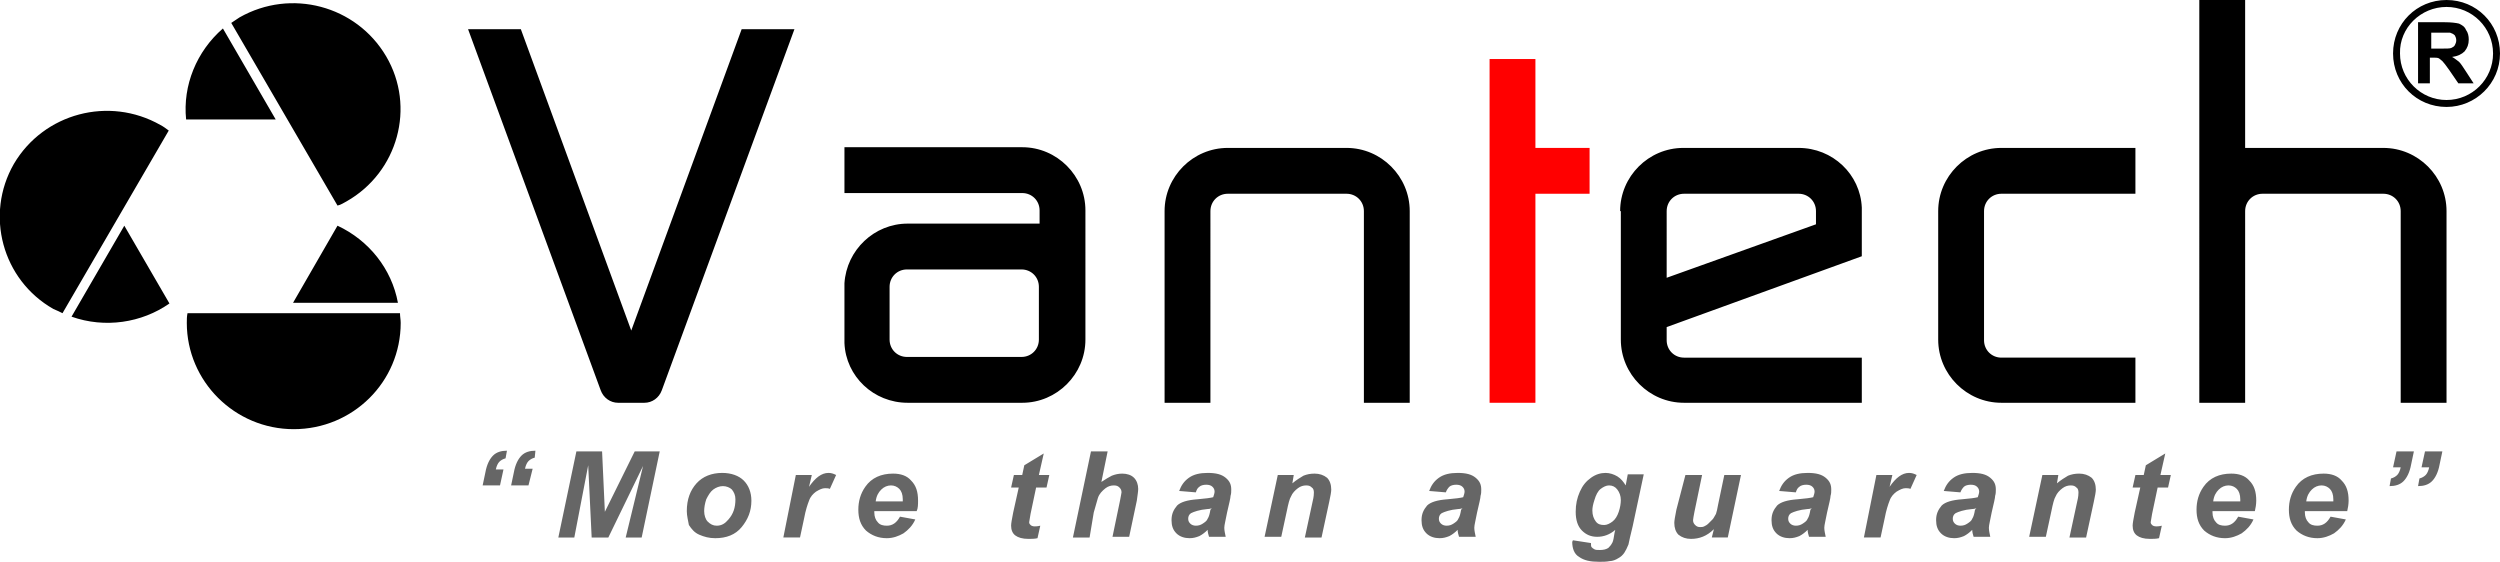
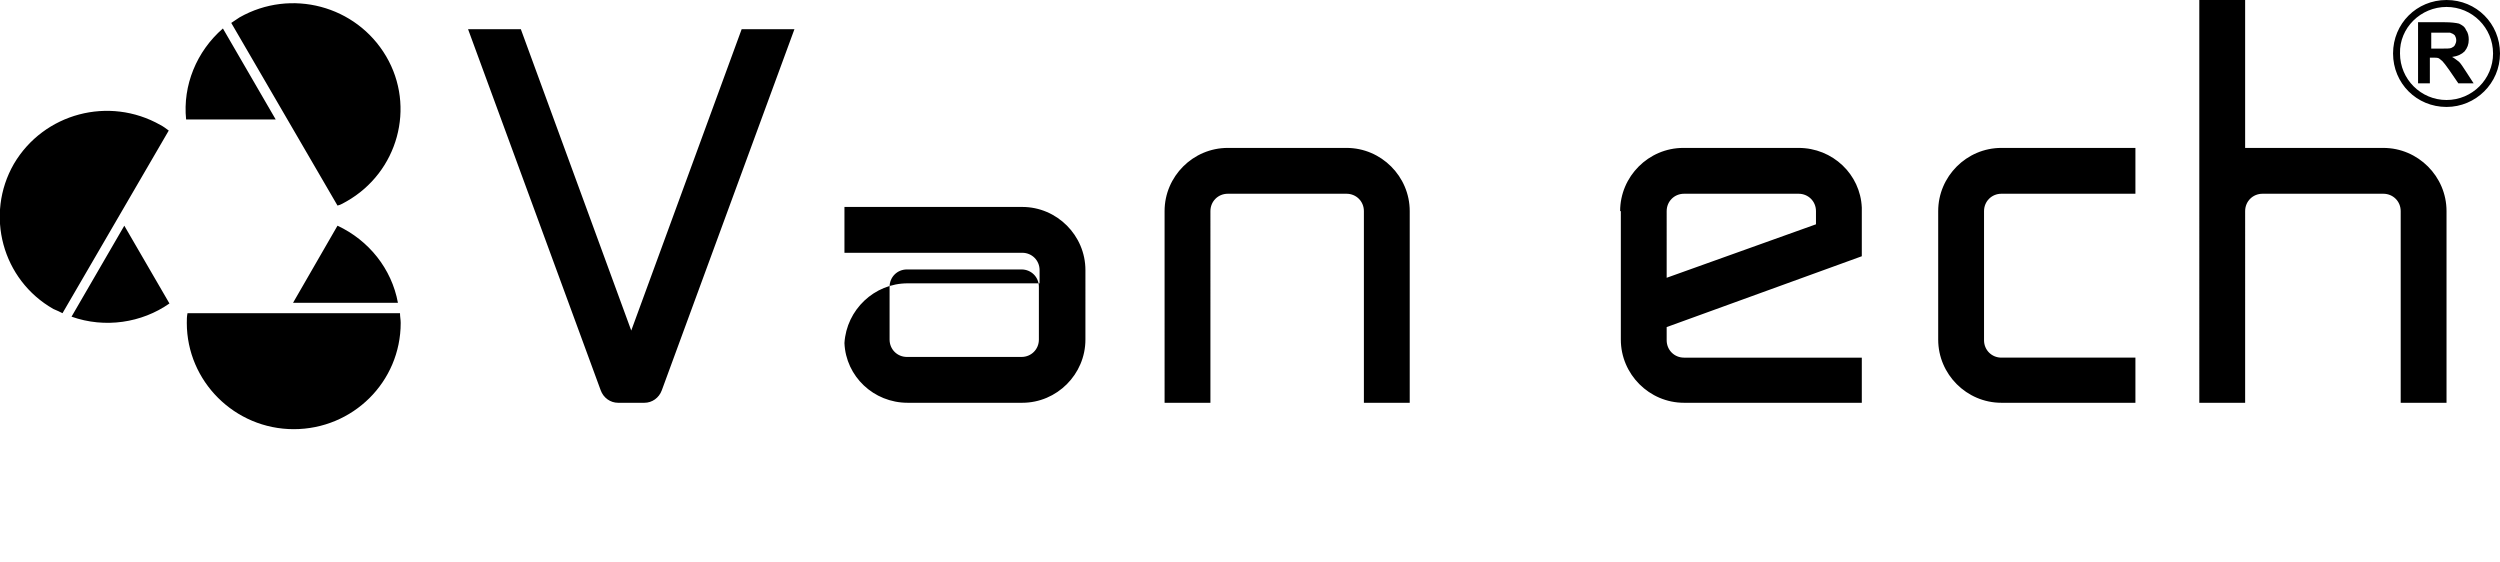
<svg xmlns="http://www.w3.org/2000/svg" version="1.1" id="Layer_1" x="0px" y="0px" viewBox="0 0 360 81" style="enable-background:new 0 0 360 81;" xml:space="preserve" width="360px" height="81px">
  <style type="text/css">
	.st0{fill-rule:evenodd;clip-rule:evenodd;}
	.st1{fill-rule:evenodd;clip-rule:evenodd;fill:#FF0000;}
	.st2{fill:#666666;}
</style>
-   <path class="st0" d="M57.6,45.1c0,0.5,0.1,0.9,0.1,1.4c0,8.5-6.9,15.3-15.4,15.3c-8.5,0-15.4-6.9-15.4-15.3c0-0.5,0-0.9,0.1-1.4  H57.6z M24.4,43.7c-4,2.8-9.3,3.6-14.1,1.9l7.6-13.1L24.4,43.7z M9,45.1c-0.4-0.2-0.8-0.4-1.3-0.6c-7.4-4.2-9.9-13.6-5.7-20.9  c4.3-7.3,13.7-9.8,21.1-5.6c0.4,0.2,0.8,0.5,1.2,0.8L9,45.1z M26.8,17.2c-0.5-4.9,1.5-9.8,5.3-13.1l7.6,13.1H26.8z M33.3,3.3  c0.4-0.3,0.8-0.5,1.2-0.8c7.4-4.2,16.8-1.7,21.1,5.6c4.3,7.3,1.7,16.7-5.7,20.9c-0.4,0.2-0.8,0.5-1.3,0.6L33.3,3.3z M48.6,32.5  c4.5,2.1,7.8,6.2,8.7,11.1H42.2L48.6,32.5z M106.8,4.2L90.9,47.6L75,4.2h-7.6l19.1,52c0.4,1.1,1.4,1.8,2.5,1.8h3.8  c1.1,0,2.1-0.7,2.5-1.8l19.1-52H106.8z M128.1,48.9c0,1.4,1.1,2.5,2.5,2.5h16.5c1.4,0,2.5-1.1,2.5-2.5v-7.6c0-1.4-1.1-2.5-2.5-2.5  h-16.5c-1.4,0-2.5,1.1-2.5,2.5V48.9z M156.3,48.9c0,5-4.1,9.1-9.1,9.1h-16.5c-4.9,0-8.9-3.8-9.1-8.6v-8.6c0.3-4.8,4.3-8.6,9.1-8.6  h19v-1.9c0-1.4-1.1-2.5-2.5-2.5c-8.5,0-17.1,0-25.6,0v-6.6h25.6c5,0,9.1,4.1,9.1,9.1V48.9z M203,30.4V58h-6.6V30.4  c0-1.4-1.1-2.5-2.5-2.5h-17.1c-1.4,0-2.5,1.1-2.5,2.5V58h-6.6V30.4c0-5,4.1-9.1,9.1-9.1h17.1C198.9,21.3,203,25.4,203,30.4z   M352.3,1c3.7,0,6.7,3,6.7,6.7c0,3.7-3,6.7-6.7,6.7c-3.7,0-6.7-3-6.7-6.7C345.5,4,348.6,1,352.3,1z M350.1,7h1.3  c0.9,0,1.4,0,1.6-0.1c0.2-0.1,0.4-0.2,0.5-0.4c0.1-0.2,0.2-0.4,0.2-0.7c0-0.3-0.1-0.5-0.2-0.7c-0.2-0.2-0.4-0.3-0.7-0.4  c-0.1,0-0.6,0-1.3,0h-1.4V7z M348.2,12.1V3.2h3.8c1,0,1.7,0.1,2.1,0.2c0.4,0.2,0.8,0.4,1,0.9c0.3,0.4,0.4,0.9,0.4,1.4  c0,0.7-0.2,1.2-0.6,1.7c-0.4,0.4-1,0.7-1.8,0.8c0.4,0.2,0.7,0.5,1,0.7c0.3,0.3,0.6,0.8,1,1.4l1.1,1.7h-2.2l-1.3-1.9  c-0.5-0.7-0.8-1.1-1-1.3c-0.2-0.2-0.4-0.3-0.5-0.4c-0.2-0.1-0.5-0.1-0.9-0.1h-0.4v3.7H348.2z M352.3,0c4.3,0,7.7,3.4,7.7,7.7  s-3.5,7.7-7.7,7.7c-4.3,0-7.7-3.4-7.7-7.7S348,0,352.3,0z M352.3,30.4V58h-6.6V30.4c0-1.4-1.1-2.5-2.5-2.5h-17.4  c-1.4,0-2.5,1.1-2.5,2.5V58h-6.6V0h6.6v21.3h19.9C348.2,21.3,352.3,25.4,352.3,30.4z M279.1,30.4c0-5,4.1-9.1,9.1-9.1h19.3v6.6  h-19.3c-1.4,0-2.5,1.1-2.5,2.5v18.6c0,1.4,1.1,2.5,2.5,2.5h19.3V58h-19.3c-5,0-9.1-4.1-9.1-9.1V30.4z M261.5,32.3v-1.9  c0-1.4-1.1-2.5-2.5-2.5h-16.5c-1.4,0-2.5,1.1-2.5,2.5V40L261.5,32.3z M233.3,30.4c0-5,4.1-9.1,9.1-9.1H259c4.9,0,8.9,3.8,9.1,8.6  l0,7L240,47.1v1.9c0,1.4,1.1,2.5,2.5,2.5c8.5,0,17.1,0,25.6,0V58h-25.6c-5,0-9.1-4.1-9.1-9.1V30.4z" />
-   <polygon class="st1" points="214.5,8.5 221.1,8.5 221.1,21.3 228.9,21.3 228.9,27.9 221.1,27.9 221.1,58 214.5,58 " />
-   <path class="st2" d="M345.1,65h2.5l-0.4,1.9c-0.2,1.1-0.6,1.9-1.1,2.4c-0.5,0.5-1.2,0.7-2,0.7l0.2-1.1c0.4-0.1,0.7-0.3,0.9-0.5  c0.2-0.2,0.4-0.6,0.5-1.1h-1.1L345.1,65z M349.2,65h2.5l-0.4,1.9c-0.2,1.1-0.6,1.9-1.1,2.4c-0.5,0.5-1.2,0.7-2,0.7l0.2-1.1  c0.4-0.1,0.7-0.3,0.9-0.5c0.2-0.2,0.4-0.6,0.5-1.1h-1.1L349.2,65z M338,73.6h-6.1c0,0.1,0,0.2,0,0.2c0,0.6,0.2,1.1,0.5,1.4  c0.3,0.4,0.8,0.5,1.3,0.5c0.8,0,1.4-0.4,1.9-1.3l2.2,0.4c-0.4,0.9-1,1.5-1.7,2c-0.7,0.4-1.5,0.7-2.4,0.7c-1.2,0-2.2-0.4-3-1.1  c-0.8-0.8-1.1-1.8-1.1-3c0-1.2,0.3-2.3,1-3.3c0.9-1.3,2.3-1.9,4-1.9c1.1,0,2,0.3,2.6,1c0.7,0.7,1,1.6,1,2.9  C338.2,72.6,338.1,73.2,338,73.6z M336,72.1c0-0.1,0-0.2,0-0.2c0-0.7-0.2-1.2-0.5-1.5c-0.3-0.3-0.7-0.5-1.2-0.5  c-0.5,0-1,0.2-1.4,0.6c-0.4,0.4-0.7,0.9-0.8,1.7H336z M324.7,73.6h-6.1c0,0.1,0,0.2,0,0.2c0,0.6,0.2,1.1,0.5,1.4  c0.3,0.4,0.8,0.5,1.3,0.5c0.8,0,1.4-0.4,1.9-1.3l2.2,0.4c-0.4,0.9-1,1.5-1.7,2c-0.7,0.4-1.5,0.7-2.4,0.7c-1.2,0-2.2-0.4-3-1.1  c-0.8-0.8-1.1-1.8-1.1-3c0-1.2,0.3-2.3,1-3.3c0.9-1.3,2.3-1.9,4-1.9c1.1,0,2,0.3,2.6,1c0.7,0.7,1,1.6,1,2.9  C324.9,72.6,324.8,73.2,324.7,73.6z M322.6,72.1c0-0.1,0-0.2,0-0.2c0-0.7-0.2-1.2-0.5-1.5c-0.3-0.3-0.7-0.5-1.2-0.5  c-0.5,0-1,0.2-1.4,0.6c-0.4,0.4-0.7,0.9-0.8,1.7H322.6z M307.1,70.2l0.4-1.8h1.2l0.3-1.4l2.8-1.7l-0.7,3.1h1.5l-0.4,1.8h-1.5  l-0.8,3.8c-0.1,0.7-0.2,1.1-0.2,1.2c0,0.2,0.1,0.3,0.2,0.4c0.1,0.1,0.3,0.2,0.6,0.2c0.1,0,0.4,0,0.8-0.1l-0.4,1.8  c-0.4,0.1-0.9,0.1-1.3,0.1c-0.9,0-1.5-0.2-1.9-0.5c-0.4-0.3-0.6-0.8-0.6-1.4c0-0.3,0.1-0.9,0.3-1.9l0.8-3.6H307.1z M294.1,68.4h2.3  l-0.2,1.2c0.6-0.5,1.1-0.8,1.6-1.1c0.5-0.2,1-0.3,1.6-0.3c0.7,0,1.3,0.2,1.8,0.6c0.4,0.4,0.6,1,0.6,1.7c0,0.3-0.1,0.9-0.3,1.8  l-1.1,5.1H298l1.1-5.1c0.2-0.8,0.2-1.2,0.2-1.4c0-0.3-0.1-0.6-0.3-0.7c-0.2-0.2-0.4-0.3-0.8-0.3c-0.4,0-0.8,0.1-1.2,0.4  c-0.4,0.3-0.8,0.7-1,1.2c-0.2,0.3-0.4,1.1-0.6,2.1l-0.8,3.7h-2.4L294.1,68.4z M282.3,70.9l-2.4-0.2c0.3-0.8,0.7-1.4,1.4-1.9  c0.7-0.5,1.6-0.7,2.7-0.7c1.2,0,2,0.2,2.6,0.7c0.6,0.5,0.8,1,0.8,1.7c0,0.3,0,0.6-0.1,0.9c0,0.3-0.2,1.1-0.5,2.4  c-0.2,1.1-0.4,1.8-0.4,2.2c0,0.4,0.1,0.8,0.2,1.3h-2.4c-0.1-0.3-0.2-0.7-0.2-1c-0.4,0.4-0.8,0.7-1.2,0.9c-0.5,0.2-0.9,0.3-1.4,0.3  c-0.7,0-1.4-0.2-1.9-0.7c-0.5-0.5-0.7-1.1-0.7-1.9c0-0.9,0.3-1.5,0.8-2.1c0.5-0.5,1.5-0.8,2.9-0.9c1.2-0.1,1.9-0.2,2.3-0.3  c0.1-0.3,0.2-0.6,0.2-0.8c0-0.3-0.1-0.5-0.3-0.7c-0.2-0.2-0.5-0.3-0.9-0.3c-0.4,0-0.8,0.1-1,0.3C282.6,70.3,282.4,70.6,282.3,70.9z   M284.6,73.2c-0.1,0-0.3,0.1-0.6,0.1c-1.2,0.1-2,0.4-2.4,0.6c-0.3,0.2-0.4,0.5-0.4,0.8c0,0.3,0.1,0.5,0.3,0.7  c0.2,0.2,0.5,0.3,0.8,0.3c0.4,0,0.7-0.1,1-0.3c0.3-0.2,0.6-0.4,0.7-0.7c0.2-0.3,0.3-0.7,0.4-1.3L284.6,73.2z M270.2,68.4h2.3  l-0.4,1.7c0.9-1.3,1.8-2,2.8-2c0.4,0,0.7,0.1,1.1,0.3l-0.9,2c-0.2-0.1-0.5-0.1-0.7-0.1c-0.4,0-0.8,0.2-1.3,0.5  c-0.4,0.3-0.8,0.7-1,1.3c-0.2,0.5-0.5,1.4-0.7,2.5l-0.6,2.8h-2.4L270.2,68.4z M258.6,70.9l-2.4-0.2c0.3-0.8,0.7-1.4,1.4-1.9  c0.7-0.5,1.6-0.7,2.7-0.7c1.2,0,2,0.2,2.6,0.7c0.6,0.5,0.8,1,0.8,1.7c0,0.3,0,0.6-0.1,0.9c0,0.3-0.2,1.1-0.5,2.4  c-0.2,1.1-0.4,1.8-0.4,2.2c0,0.4,0.1,0.8,0.2,1.3h-2.4c-0.1-0.3-0.2-0.7-0.2-1c-0.4,0.4-0.8,0.7-1.2,0.9c-0.5,0.2-0.9,0.3-1.4,0.3  c-0.7,0-1.4-0.2-1.9-0.7c-0.5-0.5-0.7-1.1-0.7-1.9c0-0.9,0.3-1.5,0.8-2.1c0.5-0.5,1.5-0.8,2.9-0.9c1.2-0.1,1.9-0.2,2.3-0.3  c0.1-0.3,0.2-0.6,0.2-0.8c0-0.3-0.1-0.5-0.3-0.7c-0.2-0.2-0.5-0.3-0.9-0.3c-0.4,0-0.8,0.1-1,0.3C258.8,70.3,258.7,70.6,258.6,70.9z   M260.9,73.2c-0.1,0-0.3,0.1-0.6,0.1c-1.2,0.1-2,0.4-2.4,0.6c-0.3,0.2-0.4,0.5-0.4,0.8c0,0.3,0.1,0.5,0.3,0.7  c0.2,0.2,0.5,0.3,0.8,0.3c0.4,0,0.7-0.1,1-0.3c0.3-0.2,0.6-0.4,0.7-0.7c0.2-0.3,0.3-0.7,0.4-1.3L260.9,73.2z M242.7,68.4h2.4  l-1.1,5.3c-0.1,0.6-0.2,1-0.2,1.2c0,0.3,0.1,0.5,0.3,0.7c0.2,0.2,0.4,0.3,0.7,0.3c0.2,0,0.4,0,0.6-0.1c0.2-0.1,0.4-0.2,0.6-0.4  c0.2-0.2,0.4-0.4,0.6-0.6c0.2-0.2,0.3-0.5,0.5-0.8c0.1-0.3,0.2-0.7,0.3-1.3l0.9-4.3h2.4l-1.9,9h-2.3l0.3-1.2c-1,1-2.1,1.4-3.3,1.4  c-0.7,0-1.3-0.2-1.8-0.6c-0.4-0.4-0.6-1-0.6-1.7c0-0.3,0.1-0.9,0.3-1.9L242.7,68.4z M226.5,77.8l2.6,0.4c0,0.3,0,0.5,0.1,0.6  c0.1,0.1,0.2,0.2,0.4,0.3c0.2,0.1,0.4,0.1,0.8,0.1c0.5,0,0.9-0.1,1.2-0.3c0.2-0.2,0.4-0.4,0.6-0.8c0.1-0.2,0.2-0.7,0.3-1.4l0.1-0.4  c-0.8,0.7-1.7,1-2.6,1c-0.9,0-1.6-0.3-2.2-0.9c-0.6-0.6-0.9-1.5-0.9-2.7c0-1.1,0.2-2,0.6-2.9c0.4-0.9,0.9-1.5,1.6-2  c0.7-0.5,1.4-0.7,2.1-0.7c0.6,0,1.2,0.2,1.7,0.5c0.5,0.3,0.9,0.8,1.2,1.3l0.3-1.6h2.3l-1.6,7.5c-0.3,1.2-0.5,2.1-0.6,2.6  c-0.2,0.5-0.4,0.9-0.6,1.2c-0.2,0.3-0.5,0.6-0.9,0.8c-0.3,0.2-0.8,0.4-1.2,0.4c-0.5,0.1-1,0.1-1.5,0.1c-1.3,0-2.2-0.2-2.9-0.7  c-0.7-0.4-1-1.2-1-2.2C226.4,78.1,226.4,78,226.5,77.8z M229.3,73.5c0,0.7,0.2,1.2,0.5,1.6c0.3,0.4,0.7,0.5,1.2,0.5  c0.4,0,0.8-0.2,1.2-0.5c0.4-0.3,0.7-0.8,0.9-1.4c0.2-0.6,0.3-1.2,0.3-1.7c0-0.6-0.2-1.1-0.5-1.5c-0.3-0.4-0.7-0.6-1.2-0.6  c-0.4,0-0.8,0.2-1.2,0.5c-0.4,0.3-0.7,0.9-0.9,1.6C229.4,72.6,229.3,73.1,229.3,73.5z M208.2,70.9l-2.4-0.2c0.3-0.8,0.7-1.4,1.4-1.9  c0.7-0.5,1.6-0.7,2.7-0.7c1.2,0,2,0.2,2.6,0.7c0.6,0.5,0.8,1,0.8,1.7c0,0.3,0,0.6-0.1,0.9c0,0.3-0.2,1.1-0.5,2.4  c-0.2,1.1-0.4,1.8-0.4,2.2c0,0.4,0.1,0.8,0.2,1.3h-2.4c-0.1-0.3-0.2-0.7-0.2-1c-0.4,0.4-0.8,0.7-1.2,0.9c-0.5,0.2-0.9,0.3-1.4,0.3  c-0.7,0-1.4-0.2-1.9-0.7c-0.5-0.5-0.7-1.1-0.7-1.9c0-0.9,0.3-1.5,0.8-2.1c0.5-0.5,1.5-0.8,2.9-0.9c1.2-0.1,1.9-0.2,2.3-0.3  c0.1-0.3,0.2-0.6,0.2-0.8c0-0.3-0.1-0.5-0.3-0.7c-0.2-0.2-0.5-0.3-0.9-0.3c-0.4,0-0.8,0.1-1,0.3C208.5,70.3,208.3,70.6,208.2,70.9z   M210.6,73.2c-0.1,0-0.3,0.1-0.6,0.1c-1.2,0.1-2,0.4-2.4,0.6c-0.3,0.2-0.4,0.5-0.4,0.8c0,0.3,0.1,0.5,0.3,0.7  c0.2,0.2,0.5,0.3,0.8,0.3c0.4,0,0.7-0.1,1-0.3c0.3-0.2,0.6-0.4,0.7-0.7c0.2-0.3,0.3-0.7,0.4-1.3L210.6,73.2z M184,68.4h2.3l-0.2,1.2  c0.6-0.5,1.1-0.8,1.6-1.1c0.5-0.2,1-0.3,1.6-0.3c0.7,0,1.3,0.2,1.8,0.6c0.4,0.4,0.6,1,0.6,1.7c0,0.3-0.1,0.9-0.3,1.8l-1.1,5.1h-2.4  l1.1-5.1c0.2-0.8,0.2-1.2,0.2-1.4c0-0.3-0.1-0.6-0.3-0.7c-0.2-0.2-0.4-0.3-0.8-0.3c-0.4,0-0.8,0.1-1.2,0.4c-0.4,0.3-0.8,0.7-1,1.2  c-0.2,0.3-0.4,1.1-0.6,2.1l-0.8,3.7h-2.4L184,68.4z M172.2,70.9l-2.4-0.2c0.3-0.8,0.7-1.4,1.4-1.9c0.7-0.5,1.6-0.7,2.7-0.7  c1.2,0,2,0.2,2.6,0.7c0.6,0.5,0.8,1,0.8,1.7c0,0.3,0,0.6-0.1,0.9c0,0.3-0.2,1.1-0.5,2.4c-0.2,1.1-0.4,1.8-0.4,2.2  c0,0.4,0.1,0.8,0.2,1.3h-2.4c-0.1-0.3-0.2-0.7-0.2-1c-0.4,0.4-0.8,0.7-1.2,0.9c-0.5,0.2-0.9,0.3-1.4,0.3c-0.7,0-1.4-0.2-1.9-0.7  c-0.5-0.5-0.7-1.1-0.7-1.9c0-0.9,0.3-1.5,0.8-2.1c0.5-0.5,1.5-0.8,2.9-0.9c1.2-0.1,1.9-0.2,2.3-0.3c0.1-0.3,0.2-0.6,0.2-0.8  c0-0.3-0.1-0.5-0.3-0.7c-0.2-0.2-0.5-0.3-0.9-0.3c-0.4,0-0.8,0.1-1,0.3C172.4,70.3,172.3,70.6,172.2,70.9z M174.5,73.2  c-0.1,0-0.3,0.1-0.6,0.1c-1.2,0.1-2,0.4-2.4,0.6c-0.3,0.2-0.4,0.5-0.4,0.8c0,0.3,0.1,0.5,0.3,0.7c0.2,0.2,0.5,0.3,0.8,0.3  c0.4,0,0.7-0.1,1-0.3c0.3-0.2,0.6-0.4,0.7-0.7c0.2-0.3,0.3-0.7,0.4-1.3L174.5,73.2z M156.9,77.4h-2.4l2.6-12.4h2.4l-0.9,4.4  c0.6-0.4,1.1-0.7,1.5-0.9c0.5-0.2,1-0.3,1.5-0.3c0.7,0,1.3,0.2,1.7,0.6c0.4,0.4,0.6,1,0.6,1.6c0,0.4-0.1,0.9-0.2,1.7l-1.1,5.2h-2.4  l1.1-5.3c0.1-0.6,0.2-1,0.2-1.1c0-0.3-0.1-0.5-0.3-0.7c-0.2-0.2-0.4-0.3-0.8-0.3c-0.4,0-0.8,0.1-1.2,0.4c-0.5,0.4-0.9,0.8-1.1,1.4  c-0.1,0.3-0.3,1-0.6,2.1L156.9,77.4z M145.6,70.2l0.4-1.8h1.2l0.3-1.4l2.8-1.7l-0.7,3.1h1.5l-0.4,1.8h-1.5l-0.8,3.8  c-0.1,0.7-0.2,1.1-0.2,1.2c0,0.2,0.1,0.3,0.2,0.4c0.1,0.1,0.3,0.2,0.6,0.2c0.1,0,0.4,0,0.8-0.1l-0.4,1.8c-0.4,0.1-0.9,0.1-1.3,0.1  c-0.9,0-1.5-0.2-1.9-0.5c-0.4-0.3-0.6-0.8-0.6-1.4c0-0.3,0.1-0.9,0.3-1.9l0.8-3.6H145.6z M132,73.6h-6.1c0,0.1,0,0.2,0,0.2  c0,0.6,0.2,1.1,0.5,1.4c0.3,0.4,0.8,0.5,1.3,0.5c0.8,0,1.4-0.4,1.9-1.3l2.2,0.4c-0.4,0.9-1,1.5-1.7,2c-0.7,0.4-1.5,0.7-2.4,0.7  c-1.2,0-2.2-0.4-3-1.1c-0.8-0.8-1.1-1.8-1.1-3c0-1.2,0.3-2.3,1-3.3c0.9-1.3,2.3-1.9,4-1.9c1.1,0,2,0.3,2.6,1c0.7,0.7,1,1.6,1,2.9  C132.2,72.6,132.2,73.2,132,73.6z M130,72.1c0-0.1,0-0.2,0-0.2c0-0.7-0.2-1.2-0.5-1.5c-0.3-0.3-0.7-0.5-1.2-0.5  c-0.5,0-1,0.2-1.4,0.6c-0.4,0.4-0.7,0.9-0.8,1.7H130z M114.6,68.4h2.3l-0.4,1.7c0.9-1.3,1.8-2,2.8-2c0.4,0,0.7,0.1,1.1,0.3l-0.9,2  c-0.2-0.1-0.5-0.1-0.7-0.1c-0.4,0-0.8,0.2-1.3,0.5c-0.4,0.3-0.8,0.7-1,1.3c-0.2,0.5-0.5,1.4-0.7,2.5l-0.6,2.8h-2.4L114.6,68.4z   M98.9,73.6c0-1.7,0.5-3,1.4-4c0.9-1,2.2-1.5,3.7-1.5c1.3,0,2.4,0.4,3.1,1.1c0.7,0.7,1.1,1.7,1.1,2.9c0,1.5-0.5,2.7-1.4,3.8  c-0.9,1.1-2.2,1.6-3.8,1.6c-0.9,0-1.6-0.2-2.3-0.5c-0.7-0.3-1.1-0.8-1.5-1.4C99.1,75,98.9,74.3,98.9,73.6z M105.9,71.9  c0-0.6-0.2-1-0.5-1.4c-0.3-0.3-0.8-0.5-1.3-0.5c-0.5,0-1,0.2-1.4,0.5c-0.4,0.3-0.7,0.8-1,1.4c-0.2,0.6-0.3,1.2-0.3,1.7  c0,0.6,0.2,1.2,0.5,1.5c0.4,0.4,0.8,0.6,1.3,0.6c0.7,0,1.2-0.3,1.7-0.9C105.6,74,105.9,73.1,105.9,71.9z M87.6,77.4h-2.4L84.7,67  l-2,10.4h-2.3L83,65h3.7l0.4,8.7l4.3-8.7H95l-2.6,12.4h-2.3l2.5-10.3L87.6,77.4z M72,69.9h-2.5l0.4-1.9c0.2-1.1,0.6-1.9,1.1-2.4  c0.5-0.5,1.2-0.7,2-0.7l-0.2,1.1c-0.4,0.1-0.7,0.3-0.9,0.5c-0.2,0.2-0.4,0.6-0.5,1.1h1.1L72,69.9z M76.1,69.9h-2.5l0.4-1.9  c0.2-1.1,0.6-1.9,1.1-2.4c0.5-0.5,1.2-0.7,2-0.7L77,65.9c-0.4,0.1-0.7,0.3-0.9,0.5c-0.2,0.2-0.4,0.6-0.5,1.1h1.1L76.1,69.9z" />
+   <path class="st0" d="M57.6,45.1c0,0.5,0.1,0.9,0.1,1.4c0,8.5-6.9,15.3-15.4,15.3c-8.5,0-15.4-6.9-15.4-15.3c0-0.5,0-0.9,0.1-1.4  H57.6z M24.4,43.7c-4,2.8-9.3,3.6-14.1,1.9l7.6-13.1L24.4,43.7z M9,45.1c-0.4-0.2-0.8-0.4-1.3-0.6c-7.4-4.2-9.9-13.6-5.7-20.9  c4.3-7.3,13.7-9.8,21.1-5.6c0.4,0.2,0.8,0.5,1.2,0.8L9,45.1z M26.8,17.2c-0.5-4.9,1.5-9.8,5.3-13.1l7.6,13.1H26.8z M33.3,3.3  c0.4-0.3,0.8-0.5,1.2-0.8c7.4-4.2,16.8-1.7,21.1,5.6c4.3,7.3,1.7,16.7-5.7,20.9c-0.4,0.2-0.8,0.5-1.3,0.6L33.3,3.3z M48.6,32.5  c4.5,2.1,7.8,6.2,8.7,11.1H42.2L48.6,32.5z M106.8,4.2L90.9,47.6L75,4.2h-7.6l19.1,52c0.4,1.1,1.4,1.8,2.5,1.8h3.8  c1.1,0,2.1-0.7,2.5-1.8l19.1-52H106.8z M128.1,48.9c0,1.4,1.1,2.5,2.5,2.5h16.5c1.4,0,2.5-1.1,2.5-2.5v-7.6c0-1.4-1.1-2.5-2.5-2.5  h-16.5c-1.4,0-2.5,1.1-2.5,2.5V48.9z M156.3,48.9c0,5-4.1,9.1-9.1,9.1h-16.5c-4.9,0-8.9-3.8-9.1-8.6c0.3-4.8,4.3-8.6,9.1-8.6  h19v-1.9c0-1.4-1.1-2.5-2.5-2.5c-8.5,0-17.1,0-25.6,0v-6.6h25.6c5,0,9.1,4.1,9.1,9.1V48.9z M203,30.4V58h-6.6V30.4  c0-1.4-1.1-2.5-2.5-2.5h-17.1c-1.4,0-2.5,1.1-2.5,2.5V58h-6.6V30.4c0-5,4.1-9.1,9.1-9.1h17.1C198.9,21.3,203,25.4,203,30.4z   M352.3,1c3.7,0,6.7,3,6.7,6.7c0,3.7-3,6.7-6.7,6.7c-3.7,0-6.7-3-6.7-6.7C345.5,4,348.6,1,352.3,1z M350.1,7h1.3  c0.9,0,1.4,0,1.6-0.1c0.2-0.1,0.4-0.2,0.5-0.4c0.1-0.2,0.2-0.4,0.2-0.7c0-0.3-0.1-0.5-0.2-0.7c-0.2-0.2-0.4-0.3-0.7-0.4  c-0.1,0-0.6,0-1.3,0h-1.4V7z M348.2,12.1V3.2h3.8c1,0,1.7,0.1,2.1,0.2c0.4,0.2,0.8,0.4,1,0.9c0.3,0.4,0.4,0.9,0.4,1.4  c0,0.7-0.2,1.2-0.6,1.7c-0.4,0.4-1,0.7-1.8,0.8c0.4,0.2,0.7,0.5,1,0.7c0.3,0.3,0.6,0.8,1,1.4l1.1,1.7h-2.2l-1.3-1.9  c-0.5-0.7-0.8-1.1-1-1.3c-0.2-0.2-0.4-0.3-0.5-0.4c-0.2-0.1-0.5-0.1-0.9-0.1h-0.4v3.7H348.2z M352.3,0c4.3,0,7.7,3.4,7.7,7.7  s-3.5,7.7-7.7,7.7c-4.3,0-7.7-3.4-7.7-7.7S348,0,352.3,0z M352.3,30.4V58h-6.6V30.4c0-1.4-1.1-2.5-2.5-2.5h-17.4  c-1.4,0-2.5,1.1-2.5,2.5V58h-6.6V0h6.6v21.3h19.9C348.2,21.3,352.3,25.4,352.3,30.4z M279.1,30.4c0-5,4.1-9.1,9.1-9.1h19.3v6.6  h-19.3c-1.4,0-2.5,1.1-2.5,2.5v18.6c0,1.4,1.1,2.5,2.5,2.5h19.3V58h-19.3c-5,0-9.1-4.1-9.1-9.1V30.4z M261.5,32.3v-1.9  c0-1.4-1.1-2.5-2.5-2.5h-16.5c-1.4,0-2.5,1.1-2.5,2.5V40L261.5,32.3z M233.3,30.4c0-5,4.1-9.1,9.1-9.1H259c4.9,0,8.9,3.8,9.1,8.6  l0,7L240,47.1v1.9c0,1.4,1.1,2.5,2.5,2.5c8.5,0,17.1,0,25.6,0V58h-25.6c-5,0-9.1-4.1-9.1-9.1V30.4z" />
</svg>